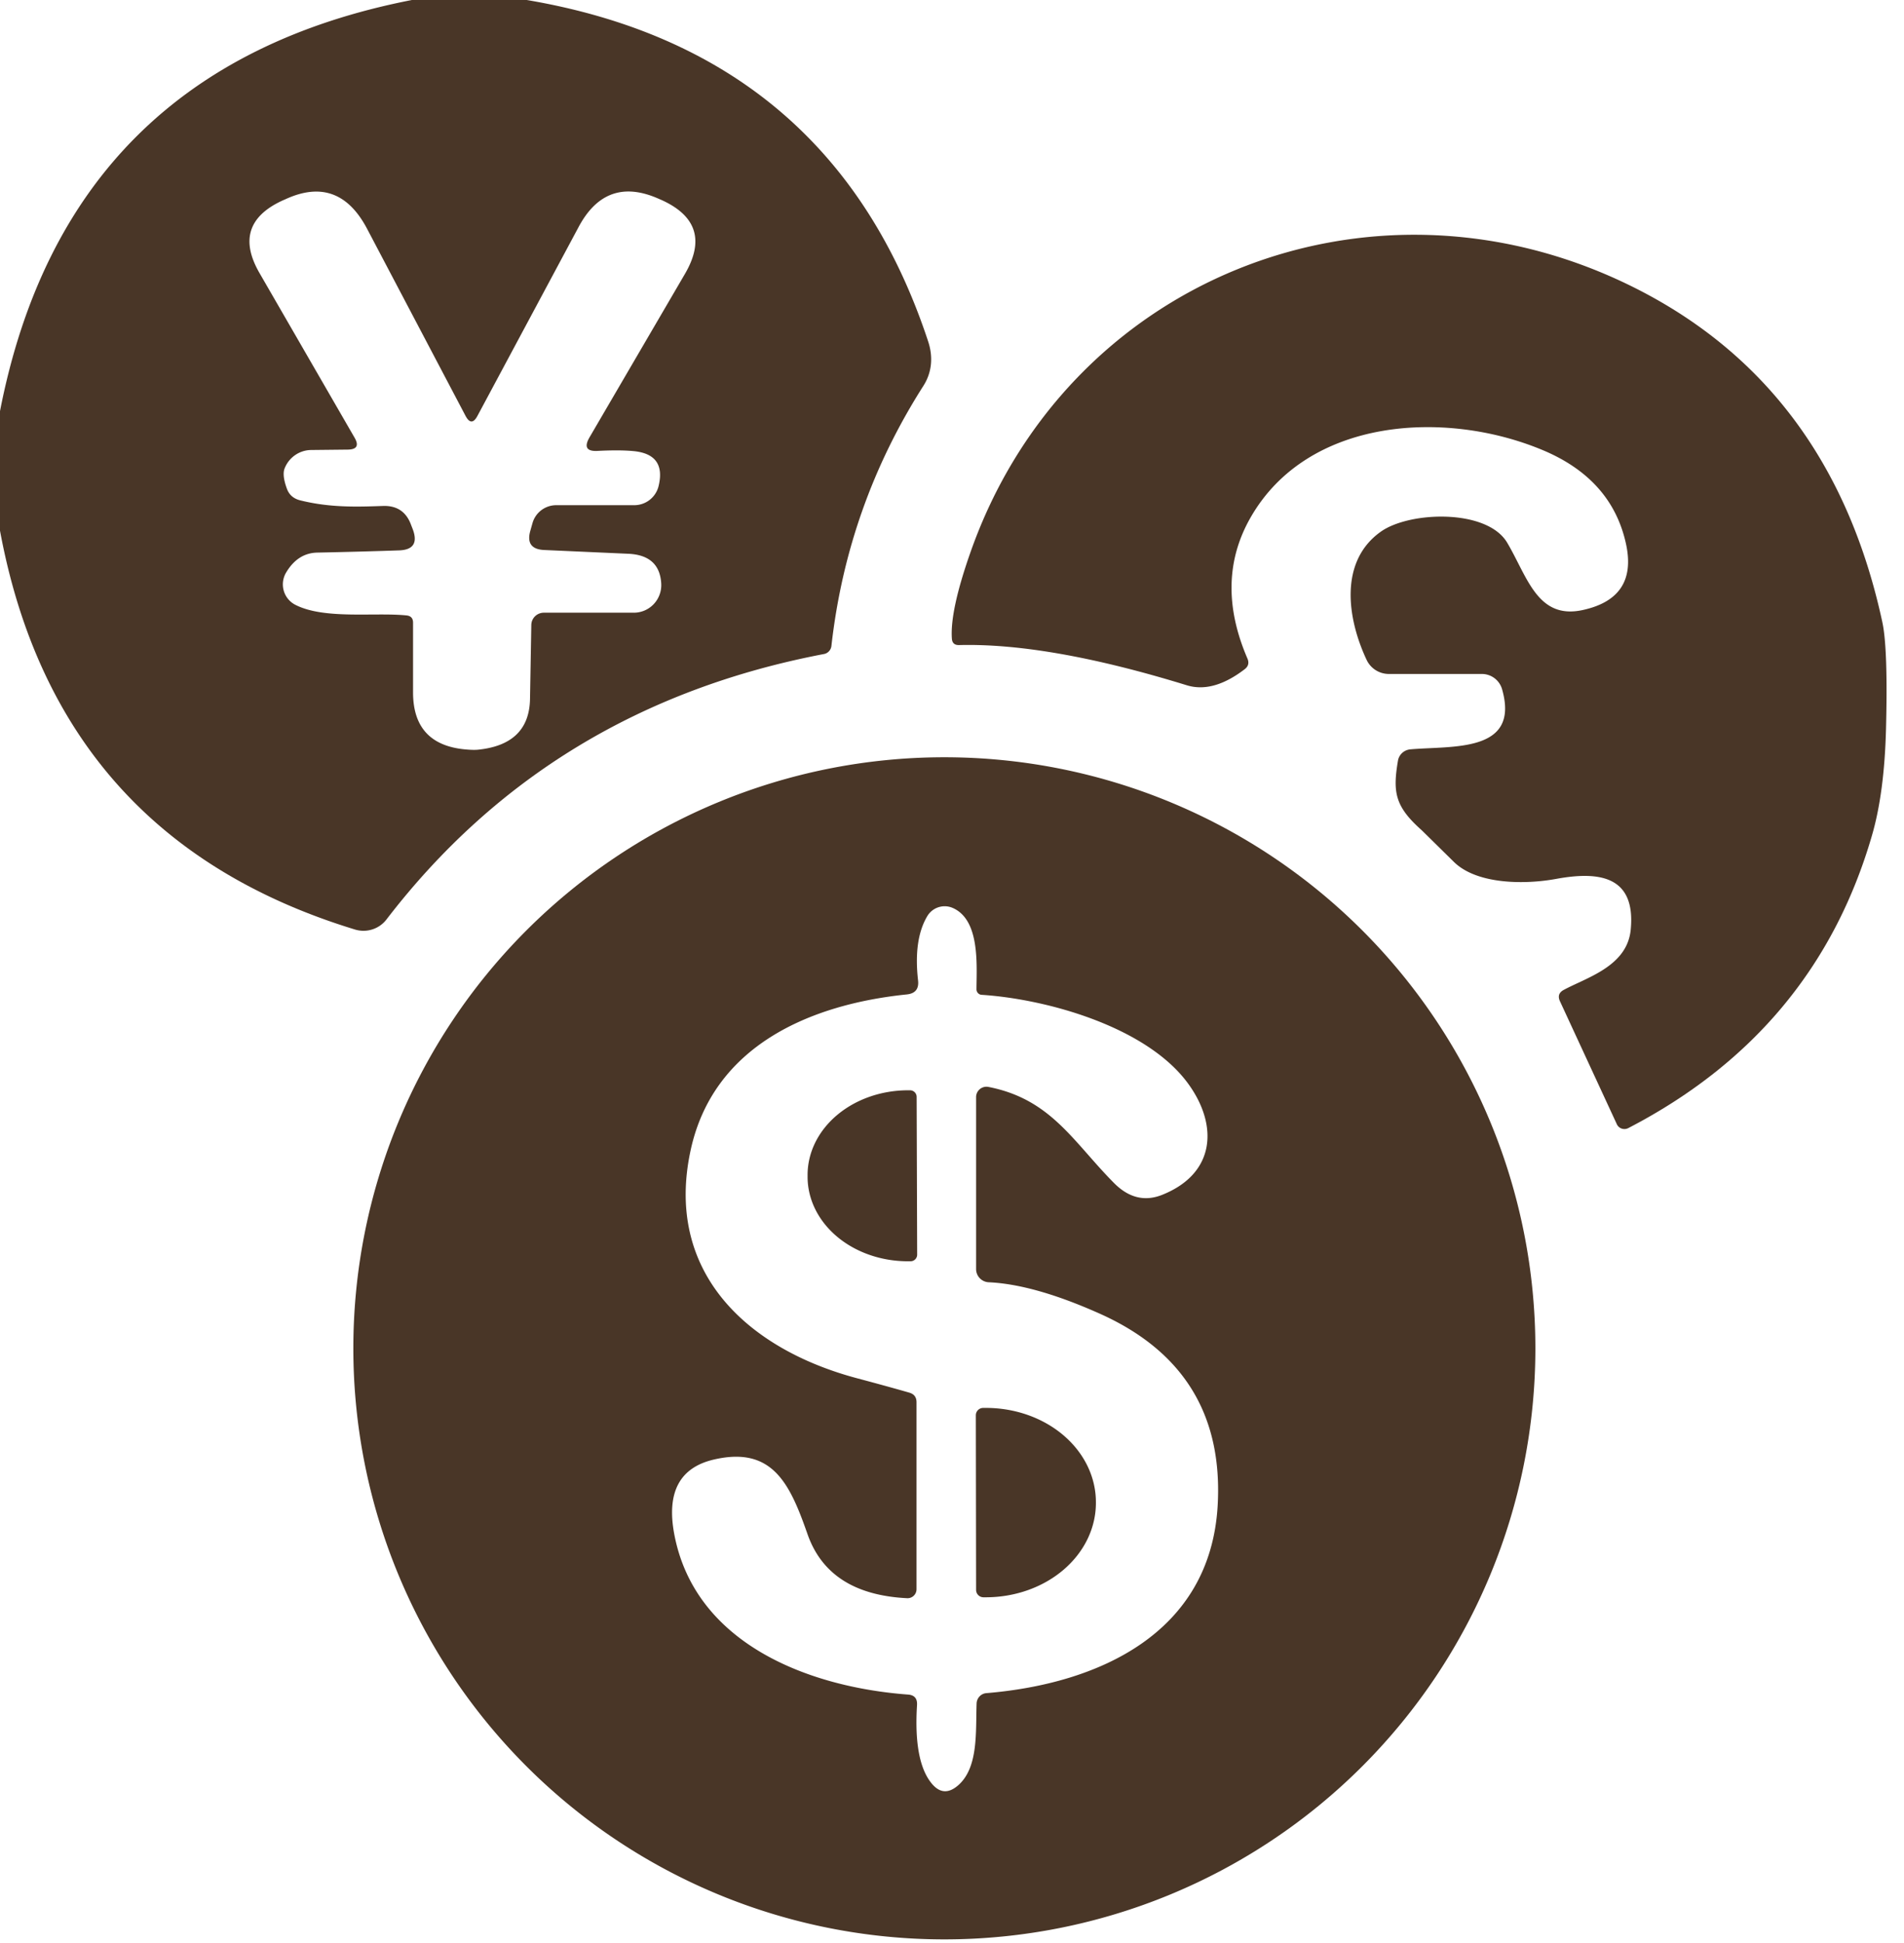
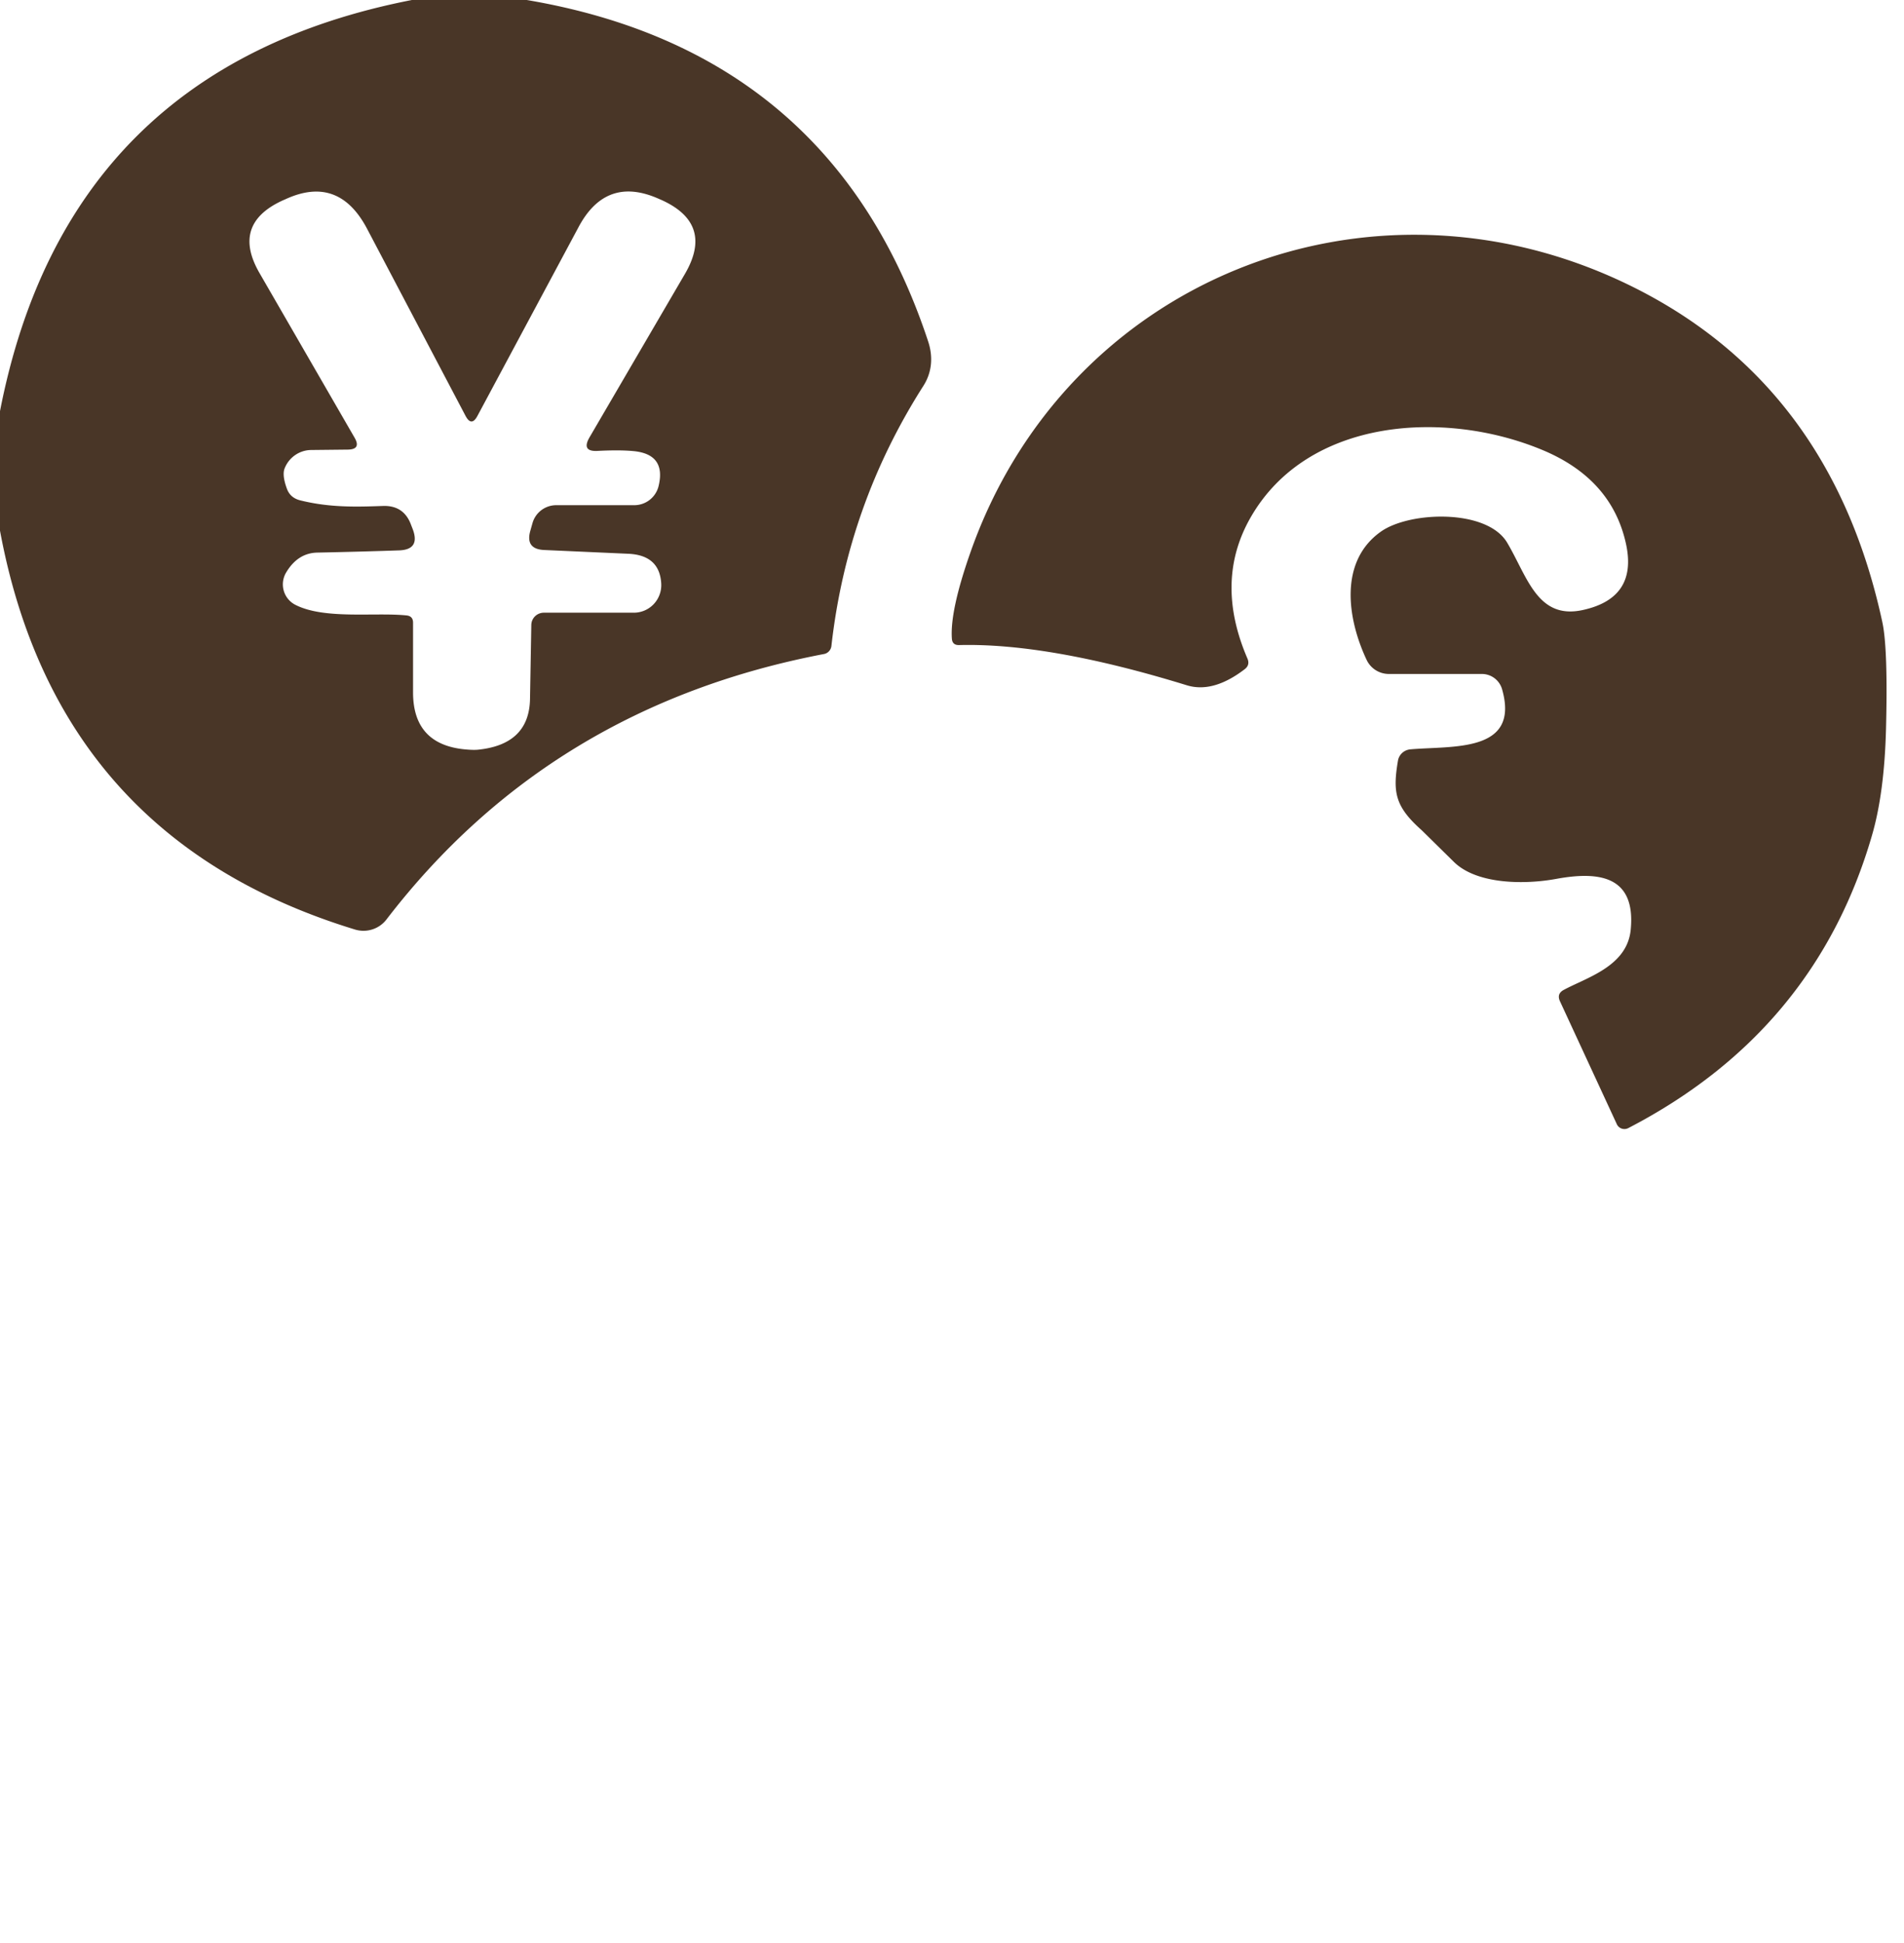
<svg xmlns="http://www.w3.org/2000/svg" version="1.1" viewBox="0.00 0.00 147.00 150.00">
  <path fill="#493627" d="   M 40.67 0.00   Q 64.28 4.00 71.66 26.36   C 72.03 27.48 71.99 28.69 71.29 29.79   Q 65.41 39.01 64.19 49.87   A 0.72 0.71 87.8 0 1 63.62 50.49   Q 42.48 54.52 29.84 70.98   A 2.25 2.23 27.0 0 1 27.41 71.76   Q 4.41 64.74 0.00 40.97   L 0.00 31.74   Q 5.17 5.20 31.80 0.00   L 40.67 0.00   Z   M 35.94 32.10   L 28.34 17.66   Q 26.14 13.49 22.04 15.38   L 21.81 15.48   Q 17.86 17.30 20.03 21.07   L 27.37 33.78   Q 27.91 34.70 26.84 34.71   L 24.03 34.74   A 2.24 2.22 -79.5 0 0 21.97 36.17   Q 21.77 36.69 22.15 37.73   Q 22.41 38.44 23.19 38.63   C 25.49 39.20 27.54 39.13 29.58 39.06   Q 31.19 39.01 31.74 40.53   L 31.88 40.89   Q 32.44 42.44 30.80 42.49   Q 27.92 42.59 24.50 42.66   Q 22.99 42.69 22.09 44.20   A 1.78 1.77 -61.1 0 0 22.80 46.69   C 25.04 47.84 28.91 47.26 31.38 47.51   Q 31.89 47.56 31.89 48.07   L 31.89 53.45   Q 31.89 57.46 35.88 57.85   Q 36.51 57.91 36.87 57.88   Q 40.85 57.49 40.92 53.97   L 41.02 48.25   A 0.97 0.96 0.3 0 1 41.99 47.30   L 48.93 47.30   A 2.13 2.12 88.2 0 0 51.05 45.04   Q 50.92 42.85 48.49 42.75   Q 44.24 42.56 42.01 42.46   Q 40.55 42.39 40.94 40.99   L 41.11 40.39   A 1.91 1.90 7.8 0 1 42.95 39.00   L 48.97 39.00   A 1.93 1.93 0.0 0 0 50.85 37.51   Q 51.43 35.09 48.96 34.83   Q 47.85 34.72 46.14 34.81   Q 44.87 34.88 45.51 33.77   L 52.89 21.13   Q 55.11 17.31 51.14 15.47   Q 50.96 15.39 50.91 15.37   Q 46.82 13.52 44.68 17.51   L 36.86 32.11   Q 36.40 32.97 35.94 32.10   Z" />
  <path fill="#493627" d="   M 115.97 53.21   A 1.63 1.62 81.9 0 0 114.41 52.03   L 107.23 52.03   A 1.90 1.89 -12.5 0 1 105.51 50.94   C 104.01 47.75 103.37 43.35 106.60 41.05   C 108.81 39.47 114.79 39.26 116.36 41.89   C 117.92 44.52 118.69 47.84 122.17 47.10   Q 126.42 46.19 125.55 42.05   Q 124.48 37.00 119.11 34.75   C 111.61 31.61 101.00 32.23 96.57 39.92   Q 93.73 44.85 96.31 50.84   Q 96.52 51.34 96.10 51.66   Q 93.66 53.53 91.62 52.90   Q 80.97 49.62 74.04 49.80   Q 73.52 49.81 73.49 49.29   Q 73.34 47.16 74.91 42.68   C 82.26 21.68 105.55 12.25 125.64 21.94   Q 141.34 29.52 145.33 48.04   Q 145.77 50.09 145.61 56.32   Q 145.48 61.24 144.52 64.52   Q 140.13 79.62 125.71 87.09   A 0.65 0.64 -25.8 0 1 124.83 86.79   L 120.44 77.30   Q 120.17 76.72 120.73 76.42   C 122.53 75.45 125.62 74.60 125.90 71.78   C 126.31 67.59 123.42 67.25 120.15 67.85   C 117.77 68.29 114.04 68.30 112.25 66.54   L 109.76 64.09   C 107.70 62.26 107.52 61.16 107.93 58.73   A 1.07 1.05 1.7 0 1 108.88 57.85   C 112.14 57.56 117.37 58.14 115.97 53.21   Z" />
-   <path fill="#493627" d="   M 118.54 104.09   A 45.63 45.63 0.0 0 1 72.91 149.72   A 45.63 45.63 0.0 0 1 27.28 104.09   A 45.63 45.63 0.0 0 1 72.91 58.46   A 45.63 45.63 0.0 0 1 118.54 104.09   Z   M 75.39 76.37   C 75.40 74.48 75.67 71.01 73.55 70.09   A 1.56 1.56 0.0 0 0 71.59 70.73   Q 70.52 72.53 70.88 75.69   Q 70.99 76.67 70.01 76.77   C 62.50 77.54 55.11 80.75 53.34 88.71   C 51.24 98.18 57.67 104.11 66.09 106.38   Q 68.46 107.01 70.20 107.51   Q 70.76 107.67 70.76 108.25   L 70.76 122.69   A 0.69 0.69 0.0 0 1 70.03 123.38   Q 63.98 123.08 62.35 118.45   C 61.00 114.59 59.67 111.63 55.14 112.67   Q 51.16 113.58 52.05 118.40   C 53.62 126.86 62.36 130.24 70.10 130.82   Q 70.84 130.87 70.80 131.62   Q 70.53 135.90 71.88 137.62   Q 72.82 138.83 73.97 137.83   C 75.56 136.45 75.32 133.67 75.40 131.50   A 0.83 0.82 88.8 0 1 76.15 130.71   C 84.85 129.99 93.44 126.07 94.01 116.24   Q 94.61 105.76 84.92 101.42   Q 79.85 99.15 76.33 98.99   A 1.02 1.02 0.0 0 1 75.36 97.97   L 75.36 84.70   A 0.80 0.80 0.0 0 1 76.31 83.91   C 81.14 84.85 82.85 88.14 85.99 91.31   Q 87.70 93.05 89.73 92.24   C 93.86 90.59 94.07 86.85 91.72 83.64   C 88.53 79.28 80.86 77.13 75.79 76.80   A 0.43 0.42 -88.6 0 1 75.39 76.37   Z" />
-   <path fill="#493627" d="   M 70.81 96.86   A 0.51 0.51 0.0 0 1 70.30 97.37   L 70.12 97.37   A 7.75 6.53 -0.2 0 1 62.35 90.86   L 62.35 90.72   A 7.75 6.53 -0.2 0 1 70.08 84.17   L 70.26 84.17   A 0.51 0.51 0.0 0 1 70.77 84.68   L 70.81 96.86   Z" />
-   <path fill="#493627" d="   M 75.34 109.26   A 0.57 0.57 0.0 0 1 75.91 108.69   L 76.11 108.69   A 8.49 7.28 -0.1 0 1 84.61 115.95   L 84.61 116.01   A 8.49 7.28 -0.1 0 1 76.13 123.31   L 75.93 123.31   A 0.57 0.57 0.0 0 1 75.36 122.74   L 75.34 109.26   Z" />
</svg>